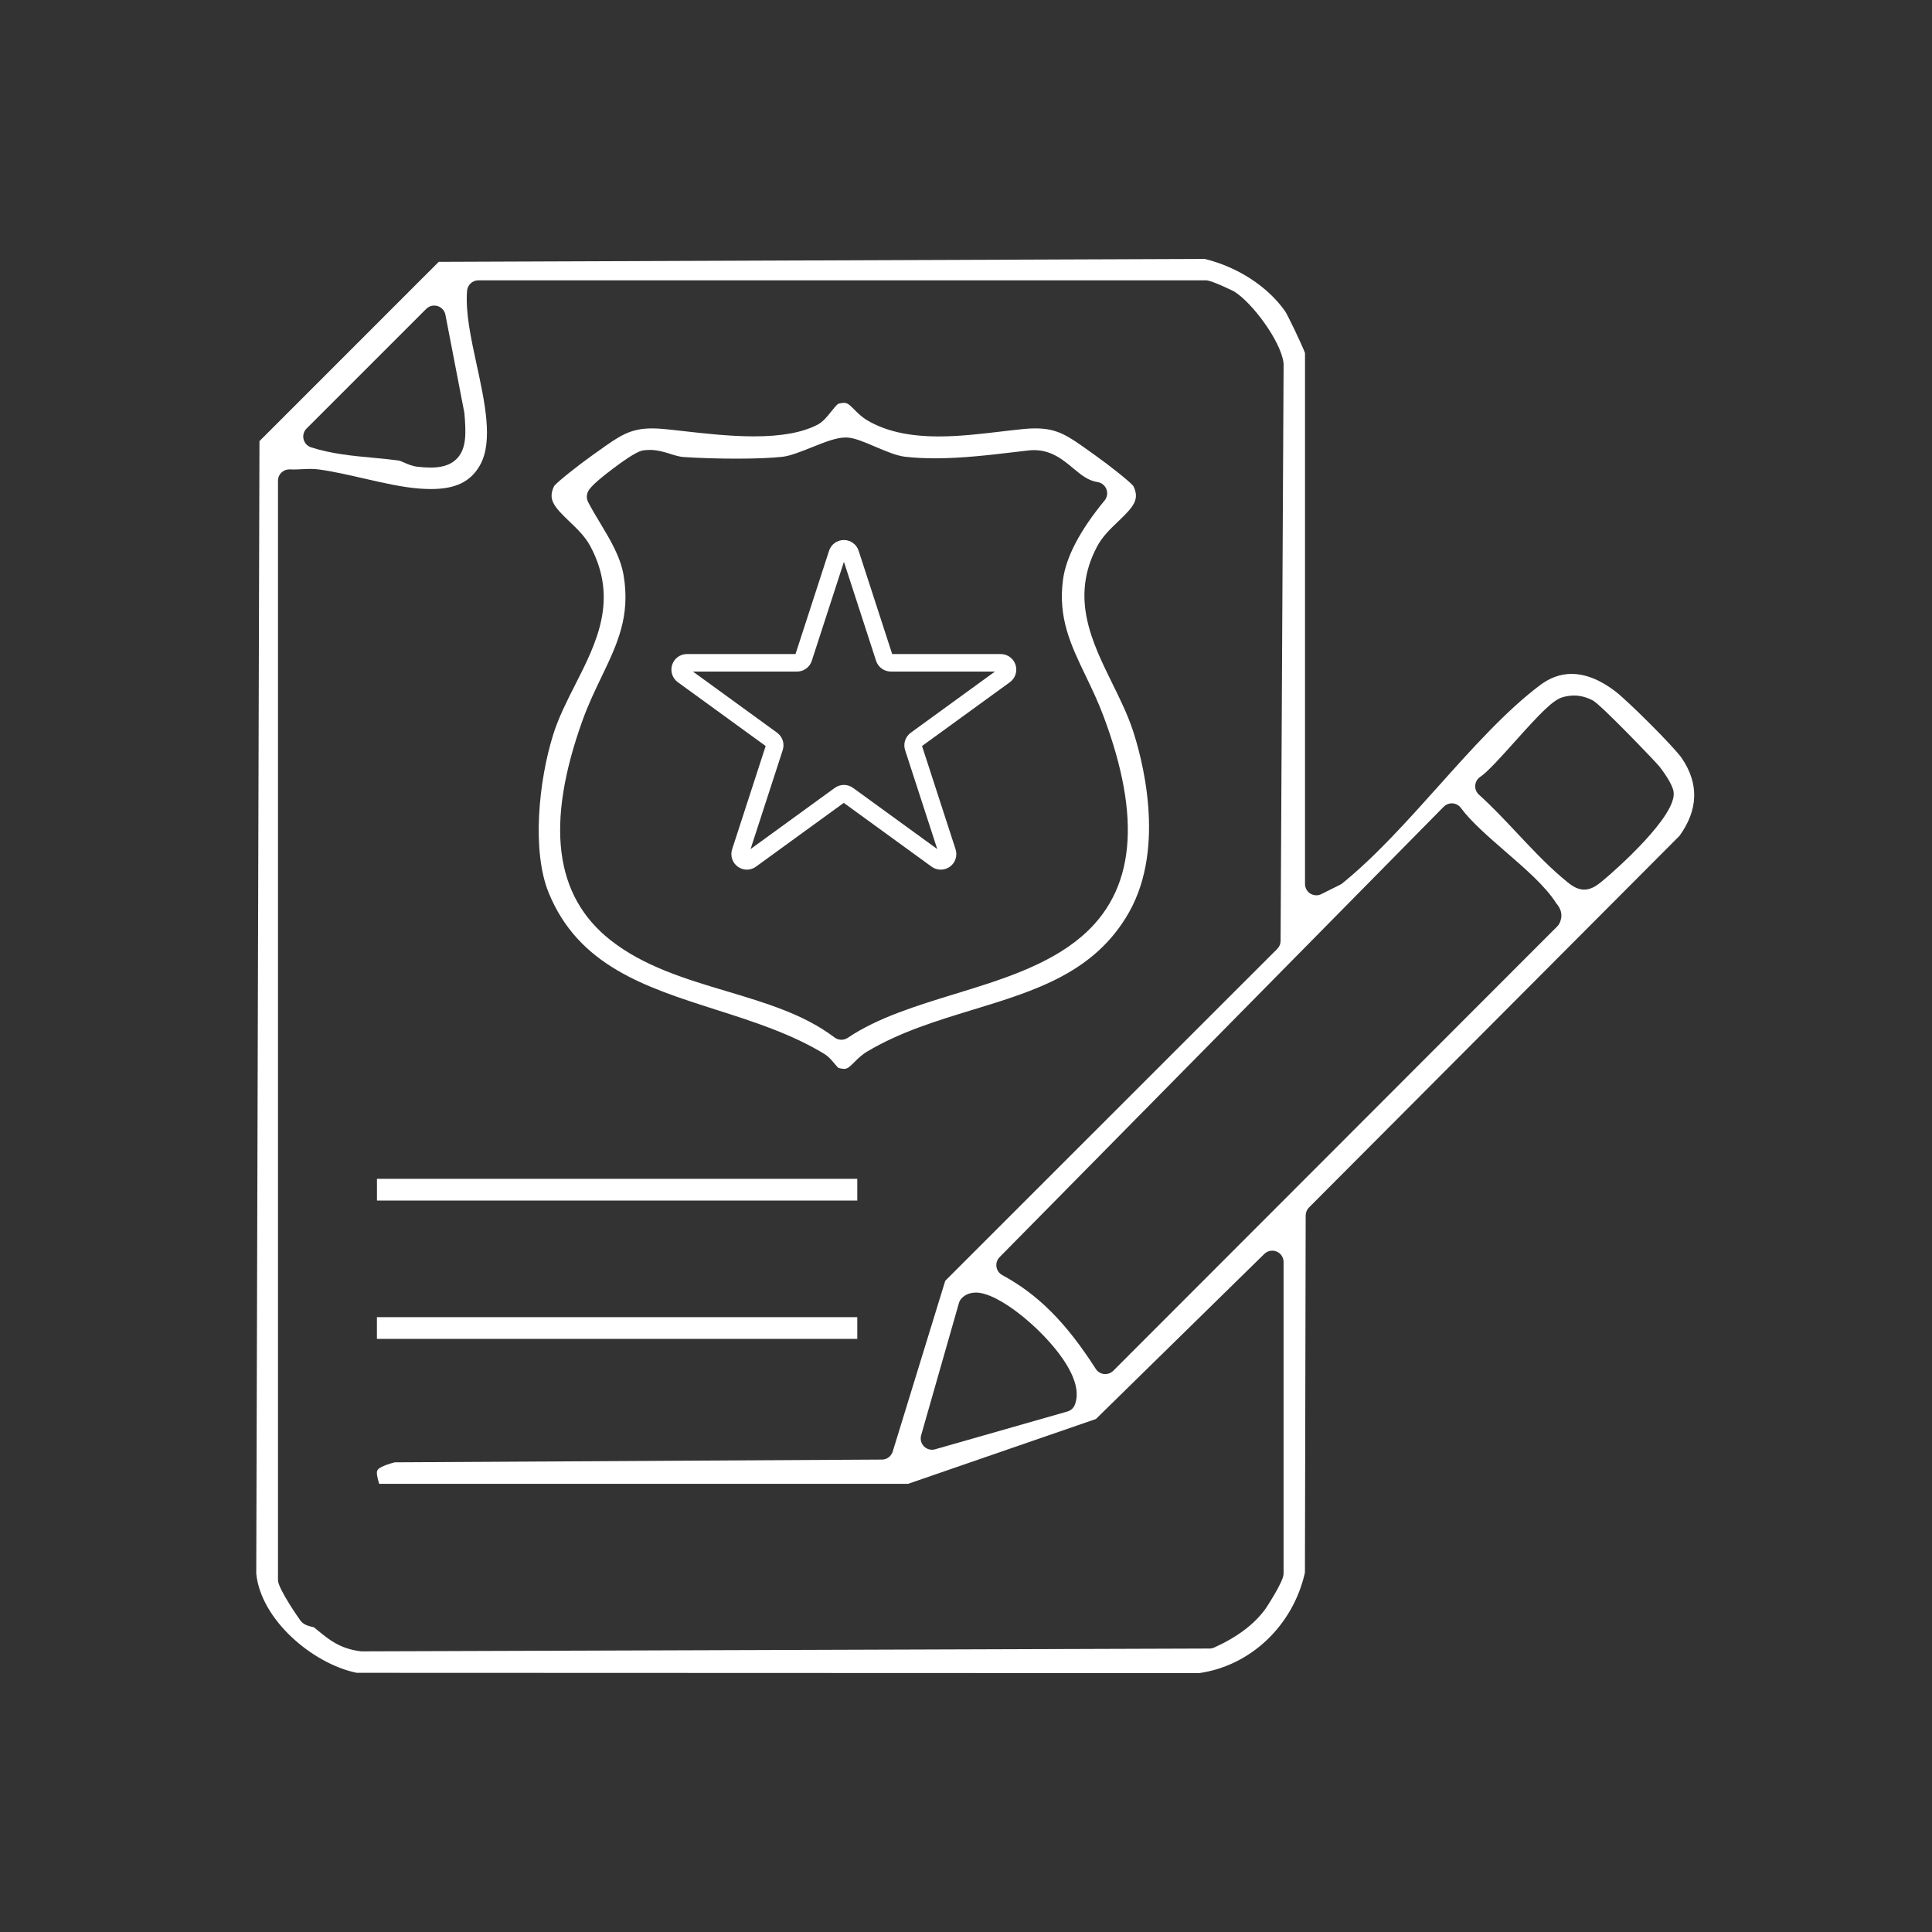
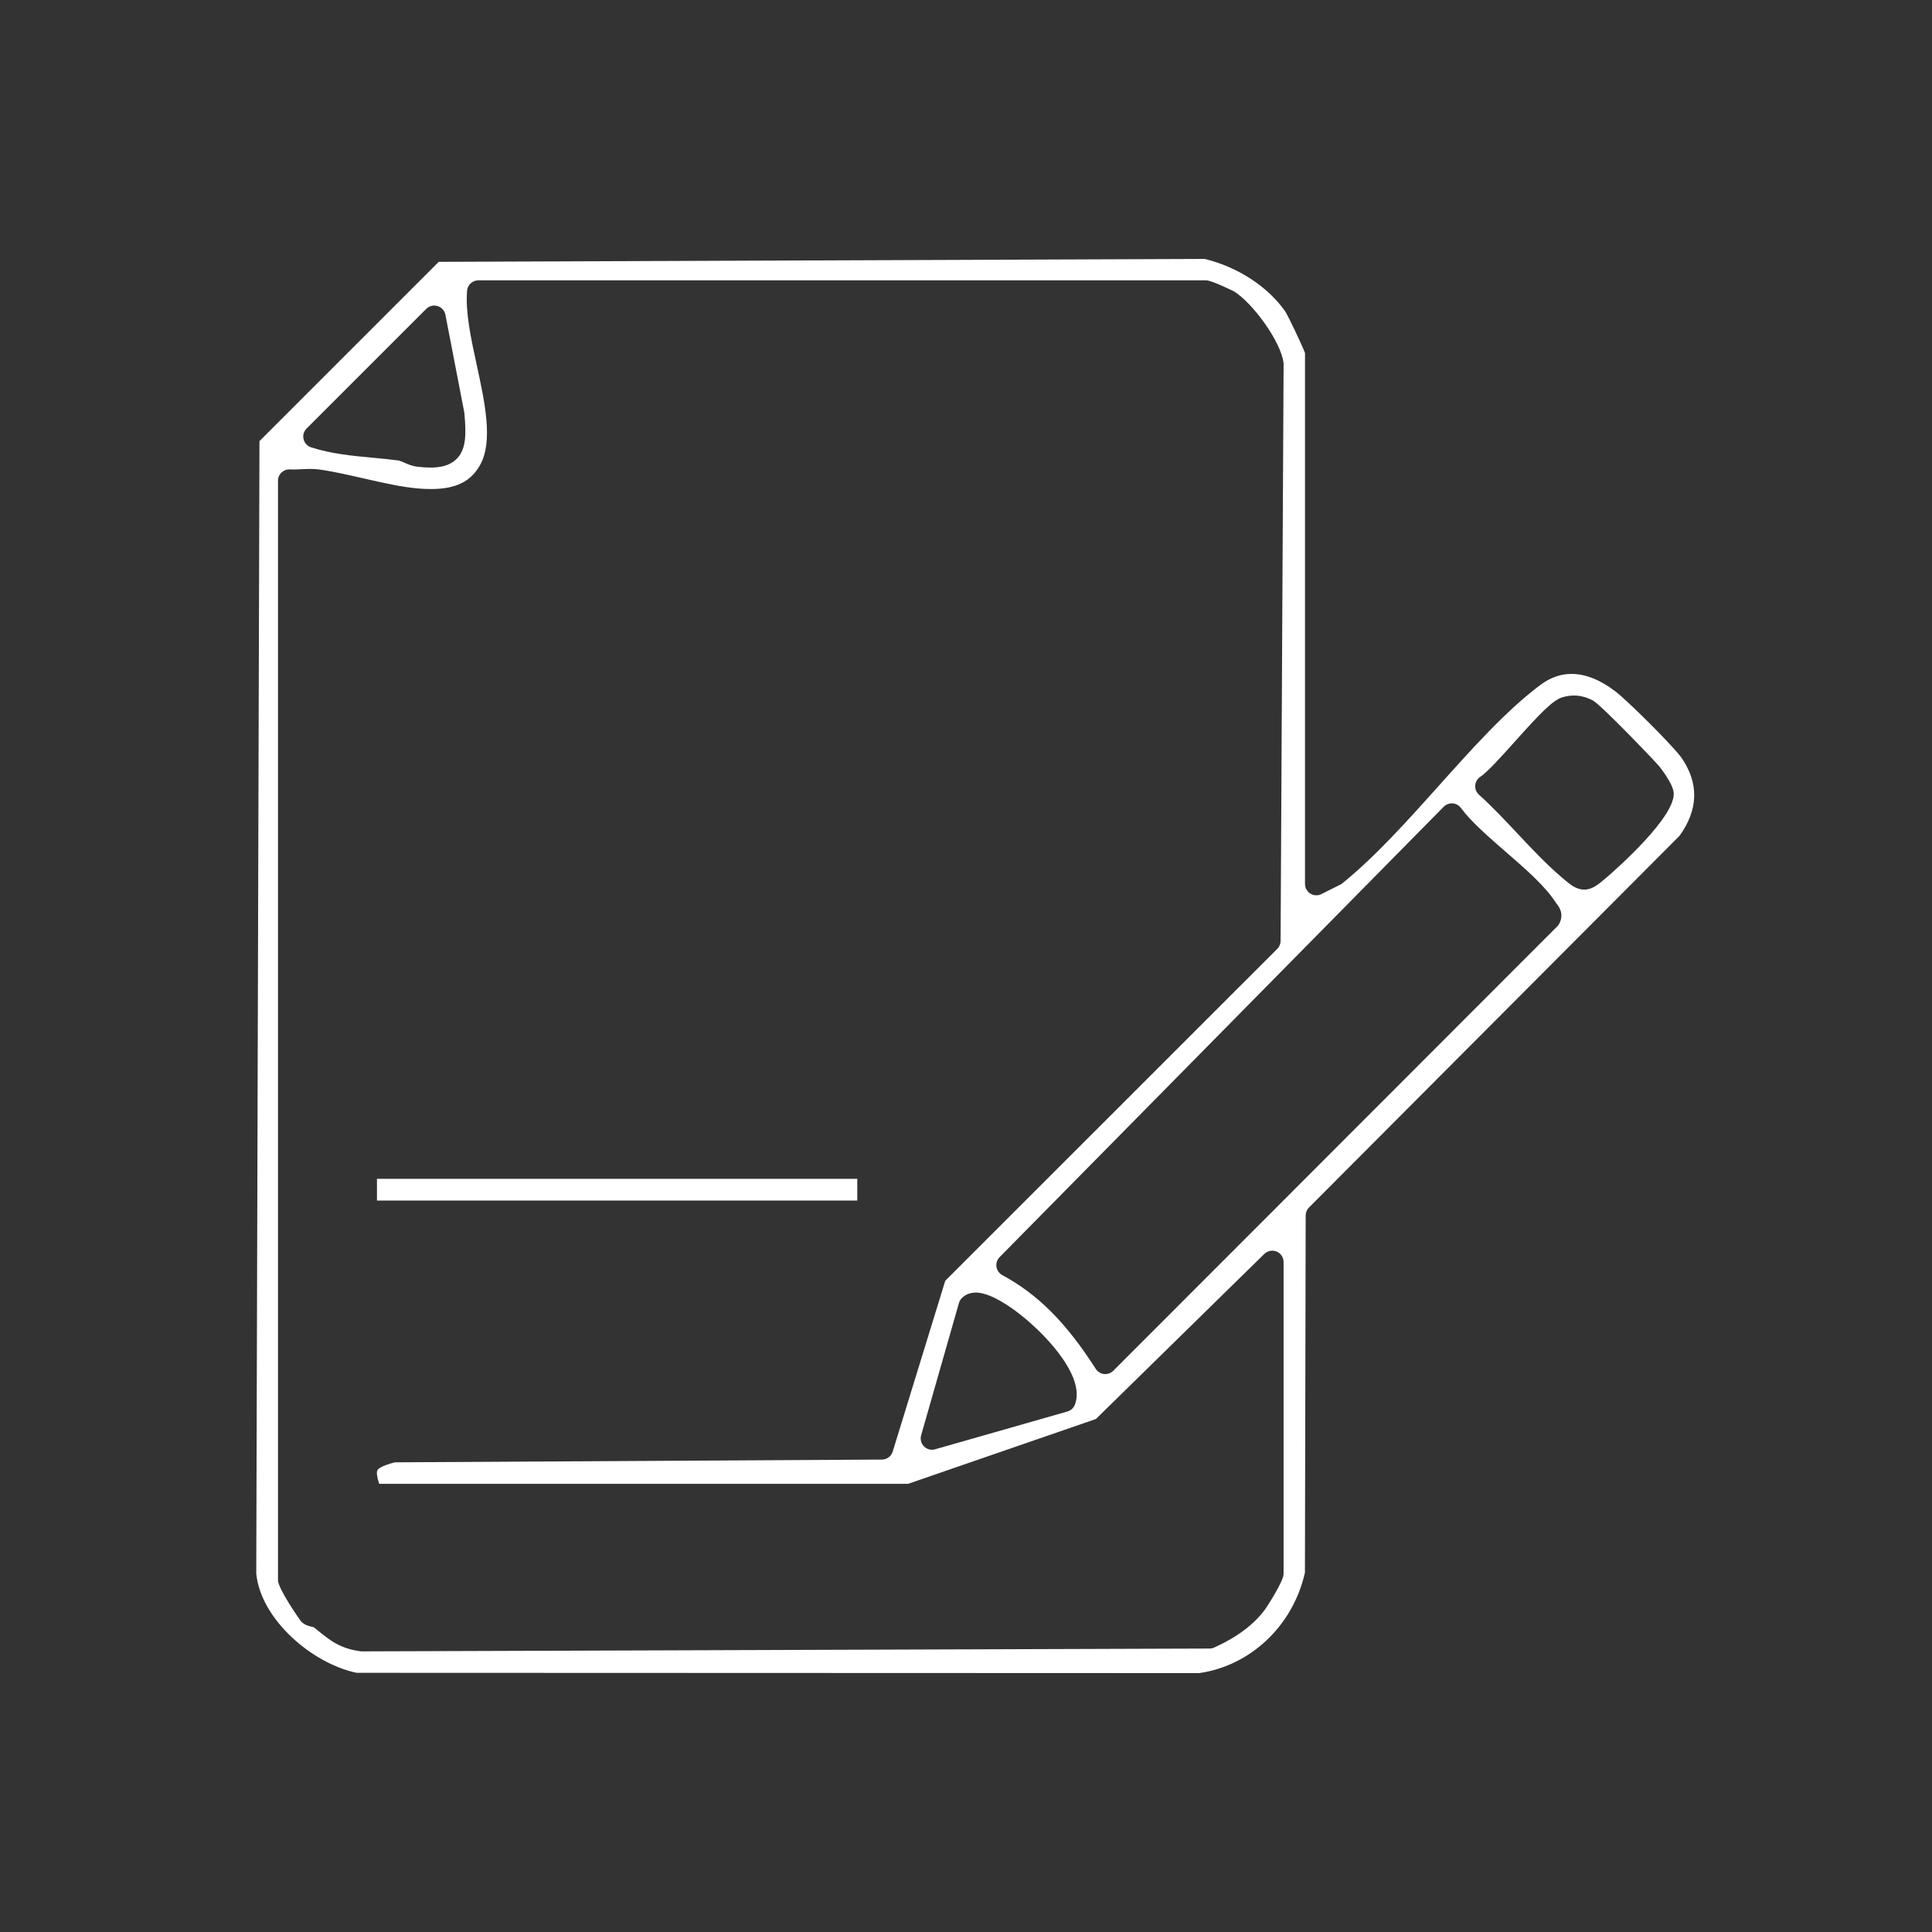
<svg xmlns="http://www.w3.org/2000/svg" id="Layer_1" version="1.1" viewBox="0 0 512 512">
  <rect x="0" y="0" width="512" height="512" fill="#333333" stroke="none" />
  <defs>
    <style>
      .st0 {
        fill: #fff;
      }
    </style>
  </defs>
  <g>
    <path class="st0" d="M94.51,443.31c-11.65-2.4-25.37-14.04-26.6-26.28l.85-300.13,47.51-47.51,203-.77c8.68,2.11,16.6,7.25,21.25,13.79.79,1.15,4.62,9.19,5.32,11.15v140.7c0,1.04.54,2.01,1.42,2.55.48.3,1.03.45,1.58.45.46,0,.92-.1,1.34-.32l5.01-2.5c.19-.1.38-.21.54-.35,8.73-7.06,17.27-16.59,25.53-25.81,8.8-9.83,17.9-19.99,26.94-26.76,2.6-1.94,5.37-2.93,8.25-2.93,3.68,0,7.58,1.54,11.59,4.59,3.25,2.46,15.59,14.73,17.64,17.73,4.59,6.73,4.4,13.66-.58,20.58l-98.2,98.5c-.56.56-.87,1.32-.88,2.11l-.2,94.66c-3.14,14.01-14.35,24.67-28.02,26.63l-223.31-.08h.02ZM84.32,432.17c3.09,2.52,5.76,4.69,11.15,5.43.14.02.27.03.41.03l224.67-.75c.43,0,.85-.09,1.24-.27,6.2-2.83,10.64-6.19,13.59-10.27.05-.07,4.78-7.18,4.78-9.24v-82.66c0-1.21-.72-2.3-1.84-2.77-.38-.16-.77-.23-1.16-.23-.77,0-1.53.3-2.1.86l-44.63,43.75-49.78,17.18H100.49c-.59-1.84-.76-3.04-.48-3.58.25-.48,1.25-1.23,4.59-2.12l129.13-.73c1.31,0,2.46-.87,2.85-2.12l13.92-45.26,87.99-87.96c.56-.56.88-1.32.88-2.11l.8-152.85c0-.14,0-.29-.03-.43-.81-5.81-8.29-15.86-13.08-18.83-.05-.03-5.92-2.95-7.44-2.95H126.77c-1.56,0-2.86,1.2-2.99,2.76-.46,5.72,1,12.48,2.55,19.63,2.16,9.96,4.39,20.25.92,26.51-2.46,4.44-6.48,6.41-13.04,6.41-.98,0-2.02-.04-3.15-.13-4.49-.35-9.64-1.53-14.62-2.67-3.96-.91-8.05-1.85-11.85-2.38-.73-.1-1.51-.15-2.4-.15-.78,0-1.56.04-2.34.08-.68.03-1.36.07-2.03.07-.32,0-.63,0-.94-.03h-.21c-.76,0-1.49.29-2.05.81-.61.57-.95,1.36-.95,2.19v291.38c0,2.26,5.89,10.71,6.2,11.01.9.89,1.99,1.15,2.79,1.34.16.04.39.09.52.13.39.31.77.62,1.13.91h.01ZM258.61,342.55c-1.94,0-3.13.83-3.78,1.53-.33.35-.57.77-.7,1.23l-10.02,35.06c-.3,1.05,0,2.18.76,2.95.57.57,1.34.88,2.12.88.27,0,.55-.04.82-.12l35.07-10.02c.91-.26,1.64-.93,1.98-1.82,1.22-3.19.12-7.29-3.24-12.18-5.47-7.94-16.95-17.52-23.01-17.52h0ZM384.75,212.89c-.8,0-1.57.32-2.14.89l-117.71,119.38c-.66.67-.97,1.62-.83,2.55s.71,1.75,1.54,2.2c9.49,5.14,16.9,12.57,24.78,24.86.49.76,1.3,1.27,2.2,1.36.11.01.21.02.32.02.79,0,1.56-.31,2.12-.88l117.69-117.8c.24-.24.44-.52.58-.83,1.23-2.59-.2-4.41-.74-5.09-.07-.09-.14-.17-.2-.27-2.85-4.45-7.95-8.88-13.36-13.57-4.51-3.92-9.18-7.97-11.84-11.59-.52-.71-1.33-1.15-2.2-1.22h-.22,0ZM417.08,184.33c-.98,0-1.98.15-2.97.44-2.61.78-5.85,4.16-12.61,11.7-3.44,3.84-7.35,8.19-9.19,9.38-.78.51-1.28,1.35-1.36,2.28s.29,1.84.99,2.47c3.45,3.1,6.83,6.7,10.1,10.18,3.72,3.96,7.56,8.06,11.65,11.57,2.38,2.05,3.95,3.4,6.14,3.4s3.76-1.35,6.14-3.4c1.91-1.64,18.61-16.23,17.54-22.57-.33-1.97-2.47-4.99-3.72-6.62-.73-.95-15.52-16.42-17.7-17.55-1.68-.87-3.32-1.29-5-1.29h-.01ZM115.08,80.97c-.78,0-1.55.31-2.12.88l-31.72,31.72c-.74.74-1.04,1.81-.79,2.83s1,1.83,2,2.15c5.42,1.74,10.99,2.26,16.38,2.76,2.31.21,4.5.42,6.67.71.45.06,1.05.32,1.68.6.96.42,2.05.9,3.39,1.06,1.32.16,2.47.23,3.5.23h0c2.07,0,5.07-.26,7.13-2.5,2.45-2.66,2.31-6.74,1.88-11.8,0-.1-.02-.21-.04-.31l-5-25.89c-.21-1.09-1.01-1.97-2.07-2.3-.29-.09-.58-.13-.88-.13h0Z" />
-     <path class="st0" d="M223.64,283.25c-.4,0-.87-.08-1.42-.23-.25-.18-.75-.77-1.08-1.17-.73-.87-1.55-1.85-2.67-2.54-8.76-5.35-18.9-8.59-28.7-11.72-18.78-6-36.52-11.66-44.4-31.09-4.41-10.88-2.7-29.34,1.27-41.94,1.4-4.44,3.63-8.84,5.79-13.09,5.65-11.12,11.5-22.62,4.05-36.65-1.4-2.64-3.55-4.69-5.63-6.67-4.22-4.02-5.68-5.9-3.99-9.36.98-1.23,6.73-5.73,10.07-8.1l1.66-1.18c5.57-3.98,8.36-5.98,14.24-5.98.89,0,1.87.05,2.9.14,1.66.15,3.52.36,5.51.59,5.44.62,12.21,1.38,18.55,1.38h0c7.33,0,12.85-1.01,16.88-3.1,1.41-.73,2.51-2.1,3.57-3.43.57-.71,1.52-1.9,1.95-2.12.5-.14,1.01-.23,1.44-.23.92,0,1.43.43,2.76,1.77.87.88,1.95,1.97,3.41,2.84,4.85,2.89,11.06,4.29,18.98,4.29,5.59,0,11.34-.69,16.42-1.29,2.22-.26,4.32-.51,6.28-.7,1.03-.1,2.01-.14,2.9-.14,5.88,0,8.67,2,14.24,5.98l1.66,1.19c3.34,2.36,9.09,6.87,10.07,8.1,1.69,3.46.23,5.34-3.99,9.36-2.08,1.98-4.22,4.02-5.62,6.67-7.17,13.51-1.45,25.14,4.08,36.38,1.96,3.98,3.98,8.09,5.34,12.17,2.29,6.89,9,30.73-.93,48.34-9.03,16-24.77,20.8-41.43,25.88-9.47,2.89-19.27,5.87-27.99,11.07-1.46.87-2.54,1.95-3.41,2.82-1.34,1.34-1.85,1.78-2.77,1.78v-.02ZM172.1,119.24c-.5,0-1,.03-1.5.1-.62.08-2.07.26-8.18,4.87-6.26,4.72-6.57,5.83-6.8,6.64-.2.73-.12,1.51.23,2.19.97,1.87,2.1,3.75,3.2,5.57,2.64,4.39,5.37,8.93,6.2,13.8,1.87,10.91-1.7,18.34-5.83,26.94-1.74,3.63-3.55,7.39-5.08,11.66-9.81,27.37-7.4,46.37,7.35,58.06,8.86,7.03,20.06,10.38,30.89,13.62,10.58,3.17,20.56,6.16,28.58,12.25.54.41,1.18.61,1.82.61.58,0,1.17-.17,1.68-.51,7.9-5.34,18.31-8.53,28.38-11.62,12.06-3.7,24.53-7.52,33.51-15.16,14.2-12.07,16.12-31.21,5.87-58.52-1.43-3.82-3.08-7.24-4.67-10.56-3.97-8.25-7.39-15.38-6.05-25.52.8-6.03,4.51-13.11,11.03-21.03.68-.83.87-1.97.48-2.98-.39-1.01-1.28-1.73-2.35-1.89-2.52-.39-4.37-1.92-6.5-3.7-2.68-2.23-5.72-4.77-10.35-4.77-.48,0-.98.03-1.48.09-1.17.13-2.34.27-3.53.41-6.94.82-14.12,1.67-21.17,1.67-2.87,0-5.49-.14-8.01-.42-2.21-.25-5.29-1.56-8-2.71-2.79-1.19-5.21-2.22-7.16-2.37-.18-.01-.36-.02-.55-.02-2.48,0-5.5,1.21-9,2.61-2.67,1.07-5.7,2.28-7.7,2.5-2.96.33-7.2.5-12.25.5-4.73,0-9.96-.16-13.99-.43-1.12-.07-2.26-.43-3.47-.81-1.62-.51-3.46-1.08-5.59-1.08h0Z" />
    <rect class="st0" x="99.9" y="312.4" width="127.29" height="5.76" />
-     <rect class="st0" x="99.89" y="349.06" width="127.3" height="5.76" />
  </g>
-   <path class="st0" d="M197.94,230.47c-.85,0-1.7-.26-2.42-.79-1.45-1.05-2.05-2.91-1.5-4.61l8.89-27.37-23.28-16.91c-1.45-1.05-2.05-2.91-1.5-4.61.55-1.71,2.13-2.85,3.92-2.85h28.77l8.89-27.37c.55-1.7,2.13-2.85,3.92-2.85s3.37,1.15,3.92,2.85h0l8.89,27.37h28.77c1.79,0,3.37,1.15,3.92,2.85s-.05,3.56-1.5,4.61l-23.28,16.91,8.89,27.37c.55,1.7-.05,3.56-1.5,4.61s-3.4,1.05-4.85,0l-23.28-16.91-23.28,16.91c-.72.53-1.57.79-2.42.79h.03ZM183.62,177.96l22.31,16.21c1.45,1.05,2.05,2.91,1.5,4.61l-8.52,26.23,22.31-16.21c1.45-1.05,3.4-1.05,4.85,0l22.31,16.21-8.52-26.22c-.55-1.7.05-3.56,1.5-4.61l22.31-16.21h-27.58c-1.79,0-3.37-1.15-3.92-2.85l-8.52-26.23-8.52,26.23c-.55,1.71-2.13,2.85-3.92,2.85h-27.59ZM223.16,147.39h0Z" />
</svg>